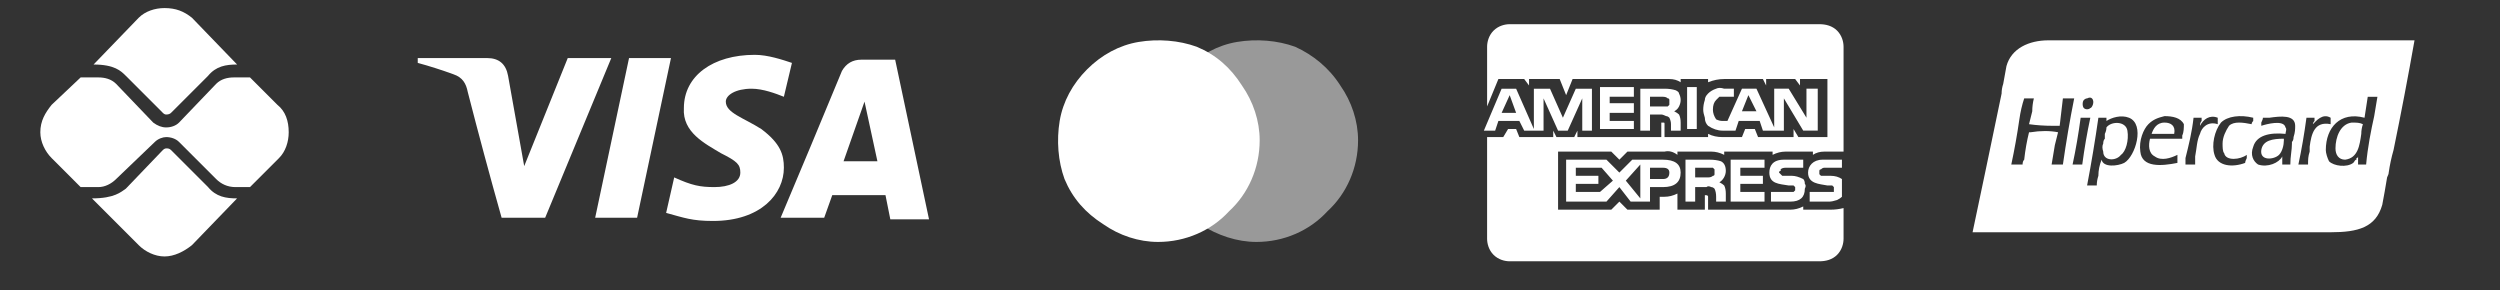
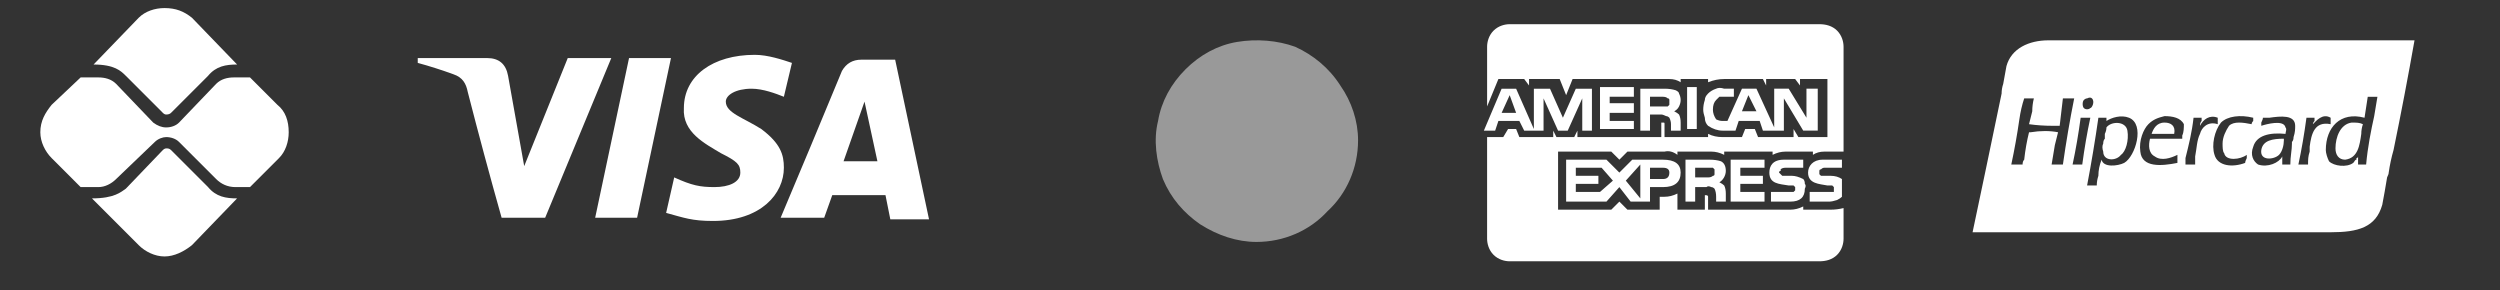
<svg xmlns="http://www.w3.org/2000/svg" viewBox="0 0 155 18" width="155" height="18">
  <rect x="0" y="0" width="155" height="18" fill="#333333" stroke="none" />
  <defs>
    <clipPath clipPathUnits="userSpaceOnUse" id="cp1">
      <path d="m-60 0h257v18h-257z" />
    </clipPath>
  </defs>
  <style>.a{fill:#fff}.b{opacity:.5;fill:#fff}</style>
  <g clip-path="url(#cp1)">
-     <path fill-rule="evenodd" class="a" d="m195.2 4.8q0.3 0.2 0.6 0.5c0.6 0.7 0.7 1.7 0.5 2.7q-0.1 1.1-0.8 2-0.3 0.5-0.8 0.8c-0.8 0.6-1.8 0.8-2.9 0.8h-0.4q-0.1 0-0.2 0.1-0.1 0.1-0.1 0.2v0.1l-0.4 2.7v0.1c-0.1 0.4-0.4 0.7-0.8 0.7h-2.2q-0.1 0-0.3-0.1-0.1 0-0.1-0.1-0.1-0.1-0.2-0.2 0-0.2 0-0.3l0.2-1.1h-2.4q-0.1 0-0.2 0 0-0.1-0.1-0.1 0-0.1-0.1-0.2 0 0 0-0.1l1.8-11.3q0.1-0.2 0.2-0.4 0.2-0.1 0.4-0.1h4.3c1.5 0 2.6 0.3 3.3 1 0.5 0.6 0.7 1.3 0.6 2.2zm-7.4 9l-0.2 1.1q0 0.1 0 0.1 0 0 0 0 0 0 0.1 0 0 0 0 0h2.2q0.1 0 0.2 0 0.1-0.1 0.1-0.2v-0.1l0.5-2.7v-0.1q0-0.3 0.2-0.5 0.3-0.2 0.5-0.2h0.4c1 0 1.9-0.2 2.6-0.7 0.7-0.5 1.2-1.3 1.5-2.5q0.3-1.5-0.4-2.4-0.2-0.2-0.5-0.4v0.1c-0.6 2.9-2.5 3.9-4.9 3.9h-1.3q-0.1 0-0.3 0z" />
    <path fill-rule="evenodd" class="a" d="m127 2.5h22.7q-0.6 3.4-1.3 6.8-0.2 0.7-0.3 1.4 0 0.1-0.1 0.3c-0.1 0.6-0.2 1.2-0.3 1.7-0.4 1.4-1.5 1.7-3.2 1.7h-22.2q0.4-1.9 0.8-3.8 0.5-2.4 1-4.8 0-0.3 0.1-0.6 0.1-0.6 0.2-1.1c0.3-1.1 1.4-1.6 2.6-1.6zm13.2 5.3c0.3-0.1 1.4-0.4 1.5 0.1 0.1 0.1 0 0.3 0 0.4-1-0.1-1.8 0.1-2 0.8-0.2 0.5 0 0.9 0.3 1.1 0.6 0.2 1.3-0.1 1.5-0.5q0 0.2 0 0.5h0.5c0-0.5 0.1-0.9 0.1-1.3q0 0 0-0.1 0.1-0.1 0.1-0.3c0.1-0.3 0.1-0.5 0.1-0.7 0-0.7-0.9-0.6-1.6-0.5q-0.2 0-0.4 0 0 0.1-0.1 0.3 0 0.1 0 0.2zm1.4 0.8q0 0.1 0 0.1c0 0.3-0.1 0.7-0.3 0.9-0.3 0.3-1.2 0.4-1.1-0.3 0.1-0.6 0.7-0.7 1.4-0.7zm2.6 0.7c0 0.2 0.1 0.5 0.2 0.7 0.3 0.3 1.1 0.4 1.5 0.1 0.1-0.1 0.1-0.2 0.2-0.2q0 0 0-0.1c0.1 0 0.1-0.1 0.1-0.1q0 0.1 0 0.2 0 0.1 0 0.3h0.5c0.1-1.1 0.3-2.1 0.5-3q0.1-0.6 0.2-1.2h-0.6q-0.1 0.7-0.2 1.3c-1.5-0.4-2.4 0.6-2.4 2zm1.6-1.7c0.3 0 0.5 0 0.7 0.1q-0.1 0.3-0.1 0.6c-0.1 0.7-0.2 1.5-1 1.6-0.4 0-0.6-0.3-0.6-0.7 0-0.7 0.3-1.5 1-1.6zm-15.2-0.1q0 0 0-0.1 0 0 0-0.1h-0.5q-0.3 2.1-0.7 4.2h0.6q0-0.3 0.1-0.6 0-0.5 0.2-1c0.1 0.5 1 0.4 1.4 0.2 0.7-0.4 1.3-2.4 0.3-2.8-0.5-0.2-1.1 0-1.4 0.2zm-0.2 1.4q0-0.2 0.1-0.3 0-0.1 0-0.3 0.1-0.2 0.1-0.4c0.3-0.4 1.2-0.4 1.3 0.2 0.1 0.6-0.1 1.3-0.4 1.5-0.3 0.4-1.1 0.4-1.1-0.2q-0.1-0.3 0-0.5zm0.2-1.3q0-0.1 0-0.1 0 0 0 0 0 0.1 0 0.1zm2.1 1.8c0.1 1 1.3 0.9 2.3 0.7q0-0.2 0-0.3 0-0.1 0-0.2c-0.4 0.2-1 0.4-1.4 0.1-0.4-0.2-0.4-0.7-0.3-1.1q1 0 2 0 0-0.1 0-0.2c0.1-0.2 0.1-0.5 0.1-0.7-0.2-0.4-0.7-0.5-1.2-0.5-0.4 0.1-0.7 0.2-1 0.5-0.3 0.3-0.6 1-0.5 1.7zm1.5-1.8c0.4 0 0.7 0.2 0.6 0.7h-1.4c0.1-0.3 0.3-0.7 0.8-0.7zm-5.7 2.6h0.6q0.2-1.5 0.5-2.9h-0.6q0 0 0 0-0.2 1.5-0.5 2.9zm15-2.7q0-0.1 0-0.2h-0.5q-0.2 1.5-0.5 2.9h0.6c0-0.3 0-0.5 0.1-0.8q0-0.1 0-0.3c0.1-0.8 0.3-1.6 1.3-1.4q0-0.1 0-0.2 0-0.1 0-0.2c-0.5-0.3-0.9 0.2-1.1 0.4q0-0.1 0.1-0.2zm-5.3 0.3c0.3-0.3 0.9-0.2 1.4-0.1q0-0.1 0.1-0.2 0-0.1 0-0.2c-0.8-0.2-1.6-0.1-2 0.3-0.4 0.5-0.6 1.4-0.4 2 0.2 0.7 1.1 0.8 1.9 0.5q0-0.1 0.1-0.3 0-0.1 0-0.2c-0.4 0.3-1.3 0.4-1.4-0.1-0.1-0.1-0.1-0.4-0.1-0.6 0-0.4 0.2-0.8 0.4-1.1zm-1.7-0.3q0-0.1 0-0.2h-0.5c-0.1 0.9-0.3 1.7-0.5 2.5q0 0.2 0 0.4h0.6q0-0.3 0-0.5c0.1-0.5 0.1-1 0.3-1.4 0.1-0.4 0.5-0.8 1.1-0.6q0-0.1 0-0.2 0-0.1 0-0.2c-0.5-0.2-0.9 0.1-1.1 0.5q0-0.2 0.1-0.3zm-9.2 0.3q-0.8 0-1.5-0.1 0.1-0.4 0.2-0.8 0-0.4 0.1-0.8h-0.6q-0.2 0.6-0.3 1.3-0.2 1.4-0.5 2.8h0.7q0-0.2 0.1-0.3 0.1-0.9 0.3-1.7 0 0 0.1 0c0.6-0.1 1.2-0.1 1.7 0q-0.1 0.4-0.2 0.8-0.1 0.6-0.2 1.2h0.7q0.3-2.1 0.7-4.1h-0.7q-0.1 0.9-0.2 1.7-0.2 0-0.4 0zm2.1-1.7q-0.1 0-0.2 0.1c-0.1 0.1-0.1 0.4 0 0.5 0.1 0.1 0.3 0.1 0.4 0 0.1 0 0.3-0.4 0.1-0.6q-0.1-0.1-0.3 0z" />
    <path fill-rule="evenodd" class="a" d="m112.8 16.2h-19.2c-0.3 0-0.7-0.1-1-0.4-0.3-0.3-0.4-0.7-0.4-1v-6.3h1l0.3-0.5h0.5l0.2 0.5h2.1v-0.4l0.2 0.4h1.1l0.2-0.4v0.4h5.2v-0.9h0.1c0.1 0 0.1 0 0.1 0.1v0.8h2.7v-0.2q0.4 0.2 0.9 0.2h0.1 1.1l0.2-0.5h0.6l0.2 0.5h2.2v-0.5l0.3 0.5h1.8v-3.6h-1.7v0.4l-0.3-0.4h-1.8v0.4l-0.2-0.4h-2.4q-0.5 0-1 0.2v-0.2h-1.7v0.2q-0.3-0.2-0.7-0.2h-6l-0.4 1-0.4-1h-1.9v0.4l-0.3-0.4h-1.6l-0.7 1.7v-3.7c0-0.3 0.1-0.7 0.4-1 0.3-0.3 0.7-0.4 1-0.4h19.2c0.4 0 0.8 0.1 1.1 0.4 0.3 0.3 0.4 0.7 0.4 1v6.5h-1.1q-0.1 0-0.1 0-0.4 0-0.7 0.2v-0.2h-1.7q-0.4 0-0.8 0.2v-0.2h-3v0.2q-0.4-0.2-0.8-0.2h-2.1v0.2q-0.4-0.3-0.8-0.2h-2.3l-0.5 0.5-0.5-0.5h-3.3v3.6h3.3l0.5-0.5 0.5 0.5h2v-0.8h0.3q0.4 0 0.8-0.2v1h1.7v-0.9c0.1 0 0.2 0 0.2 0.1v0.8h5 0.1q0.4 0 0.8-0.2v0.2h1.6 0.1q0.4 0 0.8-0.1v1.9c0 0.3-0.1 0.7-0.4 1-0.3 0.3-0.7 0.4-1.1 0.4zm-6.9-11.1q0 0 0 0zm6.5 4.5q0 0 0 0zm-2.5 0q0 0 0 0zm-5.9 2.4q0 0 0 0zm7.8 0.8q0 0 0 0zm2.5 0.1q0 0 0 0zm-9.2-0.4h-0.6v-2.6h1.5q0.4 0 0.7 0.1c0.2 0.1 0.3 0.3 0.3 0.6 0 0.3-0.2 0.6-0.4 0.7q0.2 0.1 0.3 0.2 0.1 0.2 0.1 0.5v0.5h-0.6v-0.3q0-0.3-0.1-0.5-0.1-0.1-0.2-0.1-0.2-0.1-0.3 0h-0.7zm1.9-1.9zm-0.7 1q0 0 0 0 0 0 0 0zm-0.5-0.1q0 0 0 0zm-0.7-1.1v0.6h0.8q0.2 0 0.3-0.1 0.1 0 0.1-0.1 0 0 0-0.1 0-0.1 0-0.2 0 0-0.1-0.1-0.1 0-0.3 0zm-5.5 2.1h-2.5v-2.6h2.5l0.8 0.8 0.8-0.8h1.9q1.1 0 1.1 0.8 0 0.9-1.1 0.9h-0.8v0.9h-1.2l-0.7-0.9zm2.1-2.3l-0.9 1 0.9 1.1zm-4 1.2v0.5h1.5l0.8-0.7-0.7-0.8h-1.6v0.5h1.4v0.5zm4.6-1v0.7h0.8q0.4 0 0.4-0.4 0-0.3-0.4-0.3zm11.1 2.1h-1.2v-0.6h1.2q0.1 0 0.3 0 0-0.1 0-0.1 0-0.1 0-0.1 0-0.1 0-0.1 0 0-0.1-0.1 0 0-0.2 0h-0.1c-0.5-0.1-1.2-0.1-1.2-0.8 0-0.4 0.3-0.8 0.9-0.8h1.2v0.5h-1.1q-0.1 0-0.2 0.1-0.1 0-0.1 0.1 0 0 0 0.1 0 0 0 0.1 0 0 0.1 0.1 0.1 0 0.3 0h0.3q0.4 0 0.7 0.2 0 0 0 0.1v1q-0.1 0.1-0.3 0.2-0.3 0.1-0.5 0.1zm-0.3-1.6q0 0 0 0zm-2.1 1.6h-1.2v-0.6h1.2q0.1 0 0.2 0 0.1-0.1 0.1-0.1 0-0.1 0-0.1 0-0.1 0-0.1 0 0-0.1-0.1-0.1 0-0.2 0h-0.1c-0.6-0.1-1.2-0.1-1.2-0.8 0-0.4 0.2-0.8 0.9-0.8h1.2v0.5h-1.1q-0.2 0-0.3 0.1 0 0 0 0.1-0.1 0-0.1 0.1 0 0 0.1 0.1 0 0 0.1 0.1 0.1 0 0.2 0 0 0 0 0 0 0 0 0h0.4q0.3 0 0.7 0.2 0.1 0.1 0.1 0.3 0.1 0.1 0 0.3 0 0.8-0.9 0.8zm0-1q0 0 0 0zm-0.6-1q0 0 0 0 0 0 0 0zm1.4 0.6q0 0 0 0 0 0 0 0zm0.1 0.6q0 0 0 0 0 0 0 0zm-2.5 0.8h-2.1v-2.6h2.1v0.5h-1.5v0.5h1.4v0.5h-1.4v0.5h1.5zm1.2-4.4h-1.3l-0.2-0.6h-1.3l-0.2 0.6h-0.8c-0.3 0-0.6-0.1-0.9-0.3q-0.2-0.2-0.2-0.5-0.1-0.3-0.1-0.5 0-0.3 0.1-0.6 0-0.2 0.2-0.4 0.2-0.2 0.5-0.3 0.2-0.1 0.5 0h0.6v0.5h-0.6q-0.1 0-0.3 0-0.1 0.1-0.2 0.2-0.2 0.2-0.2 0.6 0 0.3 0.2 0.6 0.2 0.1 0.4 0.1h0.3l0.9-2h0.9l1.1 2.4v-2.4h0.9l1.1 1.8v-1.8h0.7v2.6h-0.9l-1.2-2v2zm-4.4-1.3q0 0 0 0 0 0 0 0zm0.2 0.6q0 0 0 0 0 0 0 0zm2-1.5l-0.4 1h0.9zm-6.1 2.2h-0.6v-2.6h1.5q0.4 0 0.7 0.1 0.2 0.1 0.2 0.2 0.1 0.2 0.1 0.4 0 0.2-0.1 0.4-0.1 0.2-0.3 0.3 0.2 0.1 0.3 0.2 0.1 0.2 0.1 0.5v0.5h-0.6v-0.3-0.1q0-0.2-0.1-0.4-0.1-0.1-0.2-0.1-0.2-0.1-0.3-0.1h-0.7v1zm1.2-0.8q0 0 0 0 0 0 0 0zm-1.2-1.3v0.6h0.8q0.2 0 0.3 0 0.1-0.1 0.1-0.1 0-0.1 0-0.2 0-0.1 0-0.1 0-0.1-0.1-0.1-0.1-0.1-0.3-0.1zm-6.6 2.1h-1.2l-0.3-0.6h-1.3l-0.2 0.6h-0.7l1.1-2.6h0.9l1.1 2.5v-2.5h1l0.8 1.8 0.8-1.8h1v2.6h-0.6v-2l-0.9 2h-0.6l-0.9-2v2zm-2.1-2.2l-0.5 1.1h0.9zm11.6 2.1h-0.6v-2.6h0.6v2.6zm-3.9 0h-2.1v-2.6h2.1v0.6h-1.5v0.4h1.5v0.6h-1.5v0.5h1.5v0.5z" />
-     <path class="a" d="m157.7 1.5h1.4v14.7h-1.4z" />
    <path class="a" d="m164.5 1.5h1.3v13.4h-1.3z" />
    <path class="a" d="m160.4 1.5h2.7v13.4h-2.7z" />
    <path class="a" d="m167.1 1.5h2.7v13.4h-2.7z" />
    <path class="a" d="m171.2 1.5h2.6v13.4h-2.6z" />
    <path class="a" d="m175.2 1.5h1.3v14.7h-1.3z" />
    <path class="b" d="m77.9 15c-1.2 0-2.4-0.4-3.5-1.1-1-0.7-1.8-1.6-2.3-2.8-0.4-1.1-0.6-2.4-0.3-3.6 0.2-1.2 0.8-2.3 1.7-3.2 0.9-0.9 2-1.5 3.2-1.7 1.2-0.2 2.5-0.1 3.6 0.3 1.1 0.5 2.1 1.3 2.8 2.4 0.7 1 1.1 2.2 1.1 3.4 0 1.7-0.7 3.3-1.9 4.4-1.1 1.2-2.7 1.9-4.4 1.9z" />
-     <path class="a" d="m71.8 15c-1.2 0-2.4-0.4-3.4-1.1-1.1-0.7-1.9-1.6-2.4-2.8-0.4-1.1-0.5-2.4-0.3-3.6 0.2-1.2 0.8-2.3 1.7-3.2 0.9-0.9 2-1.5 3.2-1.7 1.2-0.2 2.5-0.1 3.6 0.3 1.2 0.5 2.1 1.3 2.8 2.4 0.7 1 1.1 2.2 1.1 3.4 0 1.7-0.7 3.3-1.9 4.4-1.1 1.2-2.7 1.9-4.4 1.9z" />
    <path class="a" d="m-43.8 14.4v-7.8q0 0 0-0.1 0 0 0 0 0 0 0 0 0 0 0.1 0h1.5q0 0 0 0 0 0 0 0.1v2.8q0.4-0.4 0.8-0.6 0.4-0.2 0.9-0.1c1.2 0 1.6 0.7 1.6 1.7v4q0 0 0 0 0 0-0.1 0 0 0 0 0 0 0 0 0h-1.5q0 0 0 0 0 0-0.1 0 0 0 0 0 0 0 0 0v-3.8c0-0.4-0.4-0.6-0.7-0.6-0.3 0-0.9 0.2-0.9 0.8v3.6q0 0 0 0 0 0 0 0h-1.5q-0.1 0-0.1 0 0 0 0 0z" />
    <path class="a" d="m-31.9 12.8v-2.7h-0.6q-0.1 0-0.1 0 0 0 0 0v-1q0 0 0 0 0 0 0-0.1l1-0.2 0.4-1.6q0.1 0 0.1 0 0 0 0 0h0.8q0 0 0 0 0 0 0.1 0 0 0 0 0 0 0.1 0 0.1v1.5h1.2q0 0 0 0 0.1 0 0.1 0.1v1.2q0 0 0 0-0.1 0-0.1 0 0 0 0 0.1 0 0 0 0h-1.2v2.5c0 0.2 0.1 0.4 0.5 0.4h0.7q0 0 0 0 0 0 0 0.1c0 0 0 0.8 0 1q0 0.1 0 0.1 0 0 0 0-0.5 0.3-1.2 0.3c-1.2 0-1.7-0.8-1.7-1.8z" />
    <path class="a" d="m-8.4 12.8v-2.7h-0.7q0 0 0 0-0.1 0-0.1 0v-1q0 0 0.1 0 0 0 0-0.1l0.9-0.2 0.5-1.6q0 0 0 0 0 0 0.1 0h0.8q0 0 0 0 0 0 0 0 0 0 0 0 0 0 0 0.1v1.5h1.3q0 0 0 0 0 0 0 0v1.3q0 0 0 0 0 0 0 0 0 0 0 0 0 0 0 0h-1.3v2.6c0 0.2 0.2 0.4 0.6 0.4h0.7q0 0 0 0 0 0 0 0.1c0 0 0 0.8 0 1q0 0.1 0 0.1 0 0 0 0-0.6 0.3-1.2 0.3c-1.2 0-1.7-0.8-1.7-1.8z" />
    <path class="a" d="m-27.9 14.4v-5.6q0 0 0 0 0 0 0 0 0 0 0 0 0 0 0 0h1.4q0 0 0 0 0 0 0 0l0.2 0.6q0.3-0.4 0.8-0.6 0.4-0.2 0.9-0.2c0.8 0 1.2 0.4 1.4 1q0.3-0.5 0.8-0.7 0.5-0.3 1-0.3c1.2 0 1.6 0.8 1.6 1.8v4q0 0-0.1 0 0 0 0 0h-1.5q0 0-0.1 0 0 0 0 0v-3.8c0-0.4-0.4-0.6-0.7-0.6-0.3 0-0.8 0.2-0.9 0.7v3.7q0 0 0 0 0 0 0 0 0 0 0 0 0 0 0 0h-1.5q-0.1 0-0.1 0 0 0 0 0v-3.8c0-0.4-0.5-0.6-0.8-0.6q-0.3 0-0.6 0.2-0.2 0.3-0.2 0.6v3.6q0 0 0 0 0 0-0.1 0h-1.5q0 0 0 0 0 0 0 0 0 0 0 0 0 0 0 0z" />
    <path fill-rule="evenodd" class="a" d="m-18.8 10v-1q0 0 0-0.1 0 0 0 0 1.1-0.2 2.2-0.2c1.5 0 2.3 0.3 2.3 1.9v3.8q0 0 0 0 0 0-0.1 0h-1.4q0 0 0 0-0.1 0-0.1 0l-0.1-0.5c-0.4 0.5-0.9 0.7-1.6 0.7-1 0-1.6-0.9-1.6-1.8 0-1.5 1.1-1.8 1.9-1.8h1.4v-0.4c0-0.4-0.4-0.6-1.7-0.6-0.5 0-1.1 0.1-1.2 0.1q0 0 0 0 0-0.1 0-0.1zm2.8 3.9q0 0 0.1-0.1h-0.1zm0-1.9h-0.9c-0.4 0-0.7 0.2-0.7 0.7 0 0.6 0.4 0.7 0.7 0.7q0.2 0 0.4-0.1 0.2 0 0.3-0.2 0.1-0.1 0.2-0.3 0.1-0.1 0.1-0.3v-0.5z" />
    <path class="a" d="m-13.3 14.4v-5.6q0 0 0 0 0 0 0 0h1.4q0 0 0 0 0 0 0 0l0.2 0.9q0.3-0.5 0.8-0.8 0.4-0.3 1-0.2 0 0 0 0 0.1 0 0.1 0v1.6q0 0-0.1 0 0 0 0 0h-0.4c-1 0-1.4 0.4-1.4 1v3.1q0 0 0 0 0 0-0.1 0h-1.5q0 0 0 0 0 0 0 0z" />
    <path fill-rule="evenodd" class="a" d="m-38.2 11.6c0-1.8 0.7-2.9 2.7-2.9 2 0 2.7 1.1 2.7 2.9 0 1.8-0.7 3-2.7 3-2.1 0-2.7-1.2-2.7-3zm1.7 0c0 1 0.2 1.6 1 1.6 0.7 0 0.9-0.6 0.9-1.6 0-1-0.2-1.6-0.9-1.6-0.8 0-1 0.6-1 1.6z" />
-     <path fill-rule="evenodd" class="a" d="m-46.9 11.1c0 1.7-0.7 3.3-1.9 4.4-1.1 1.2-2.7 1.8-4.4 1.8-1.7 0-3.3-0.7-4.4-1.9-1.2-1.1-1.8-2.7-1.8-4.4q0-0.1 0-0.3 0-0.1 0-0.2c0-0.1 0-0.4 0-0.3 0.3-2.3 1.3-4.5 2.9-6.2q0 0 0 0 0 0 0.1 0 0 0 0 0 0 0 0 0c-0.2 0.4-0.6 1.4-0.1 1.5 0.2 0 0.3-0.1 0.4-0.3 0.5-1.2 1.1-4.3 3.8-5.2 0 0 0.1 0 0 0.1-0.3 0.5-0.5 1-0.5 1.6 0 0.6 0.2 1.1 0.5 1.6 0.4 0.7 0.9 0.8 1.1 0.6 0.3-0.3 0.2-1.1 0.1-1.3q0-0.1 0-0.1 0 0 0 0 0 0 0 0 0.1 0 0.1 0c1.9 1.3 1 3.2 1.9 3.3 0.5 0 0.5-0.6 0.4-0.9 0 0 0 0 0.1 0 1.2 2.1 1.8 4.6 1.7 6.1q0 0.1 0 0.1zm-4.2 2c0.5-0.5 0.8-1.3 0.8-2 0-0.6-0.1-1.2-0.4-1.6-0.4-0.5-0.8-0.9-1.3-1.1-0.6-0.2-1.1-0.3-1.7-0.2-0.6 0.1-1.1 0.4-1.5 0.8-0.4 0.4-0.7 0.9-0.8 1.5-0.1 0.5-0.1 1.1 0.1 1.6 0.3 0.6 0.6 1 1.1 1.4 0.5 0.3 1 0.5 1.6 0.5 0.8 0 1.5-0.3 2.1-0.9z" />
    <path class="a" d="m12.9 11.6l-2.3-2.3c-0.1-0.1-0.2-0.1-0.3-0.1 0 0-0.1 0-0.2 0.1l-2.3 2.4c-0.3 0.2-0.7 0.6-2.1 0.6l2.9 2.9c0.4 0.4 1 0.7 1.6 0.7 0.6 0 1.2-0.3 1.7-0.7l2.8-2.9c-0.7 0-1.3-0.1-1.8-0.7zm-5.1-6.9l2.3 2.3q0.1 0.1 0.2 0.1 0.2 0 0.3-0.1l2.3-2.3c0.5-0.6 1.1-0.7 1.8-0.7l-2.8-2.9c-0.5-0.4-1-0.6-1.7-0.6-0.6 0-1.2 0.2-1.6 0.6l-2.8 2.9c1.3 0 1.7 0.4 2 0.7z" />
    <path class="a" d="m17.2 6.5l-1.7-1.7h-1c-0.4 0-0.8 0.1-1.1 0.4l-2.3 2.4c-0.2 0.2-0.5 0.3-0.8 0.3q-0.4 0-0.8-0.3l-2.3-2.4c-0.3-0.3-0.7-0.4-1.1-0.4h-1.1l-1.8 1.7c-0.4 0.5-0.7 1-0.7 1.7 0 0.6 0.3 1.2 0.7 1.6l1.8 1.8h1.1c0.4 0 0.8-0.2 1.1-0.5l2.4-2.3c0.2-0.2 0.5-0.3 0.7-0.3 0.3 0 0.6 0.1 0.8 0.3l2.3 2.3c0.3 0.3 0.7 0.5 1.2 0.5h0.9l1.8-1.8c0.4-0.4 0.6-1 0.6-1.6 0-0.7-0.2-1.3-0.7-1.7z" />
    <path fill-rule="evenodd" class="a" d="m55.2 13.6l-0.3-1.5h-3.3l-0.5 1.4h-2.7q1.9-4.5 3.8-9.1 0.4-0.7 1.2-0.7 0.6 0 2.1 0l2.1 9.9zm-2.9-3.6h2.1l-0.8-3.7zm-17.1-6.4h2.7l-4.1 9.9h-2.7q-1.1-3.9-2.1-7.8c-0.1-0.5-0.3-0.9-0.9-1.1q-1.1-0.4-2.2-0.7v-0.3h4.3q1.1 0 1.3 1.1 0.2 1.1 1 5.6zm6.4 0l-2.1 9.9h-2.6l2.1-9.9zm5.2-0.2c0.8 0 1.7 0.3 2.3 0.5l-0.5 2.1c-0.5-0.2-1.3-0.5-2-0.5-1 0-1.6 0.4-1.6 0.8 0 0.7 1.1 1 2.2 1.7 1.2 0.9 1.4 1.6 1.4 2.4 0 1.6-1.4 3.3-4.4 3.3-1.3 0-1.8-0.2-2.9-0.5l0.5-2.2c1.1 0.5 1.6 0.6 2.5 0.6 0.9 0 1.6-0.3 1.6-0.9 0-0.5-0.2-0.7-1.2-1.2-1-0.6-2.4-1.3-2.3-2.8 0-2 1.8-3.3 4.4-3.3z" />
  </g>
</svg>